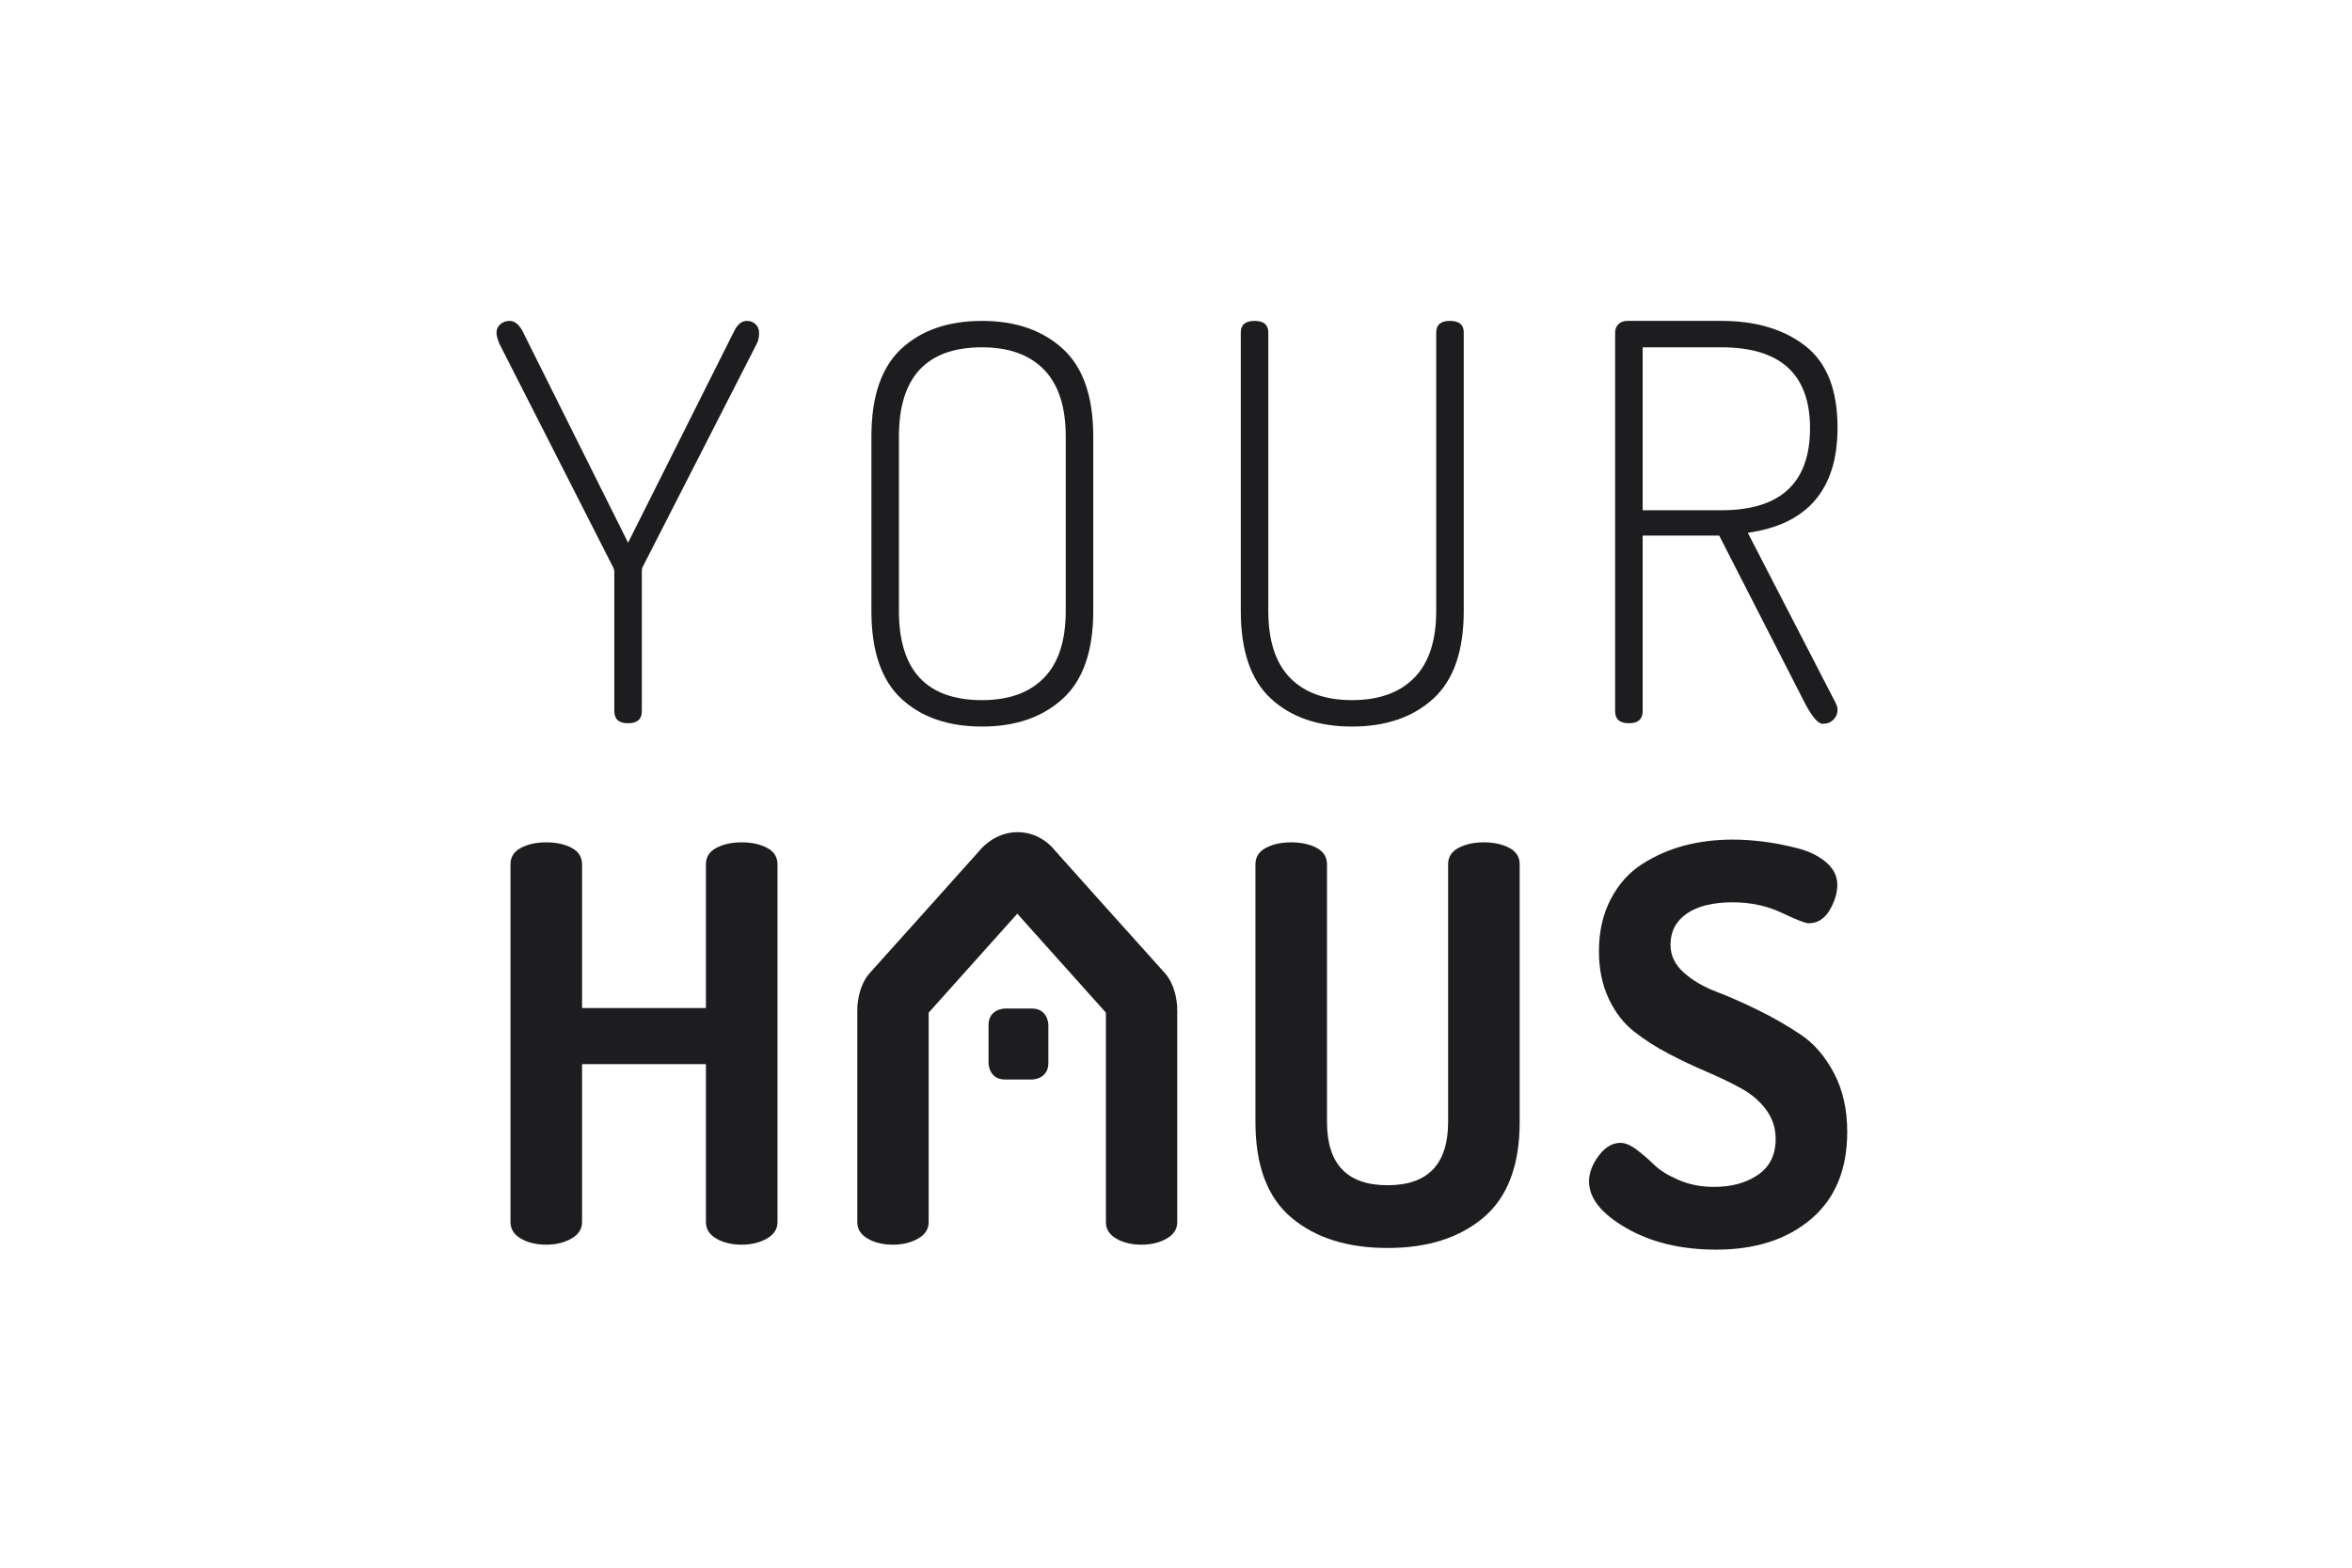
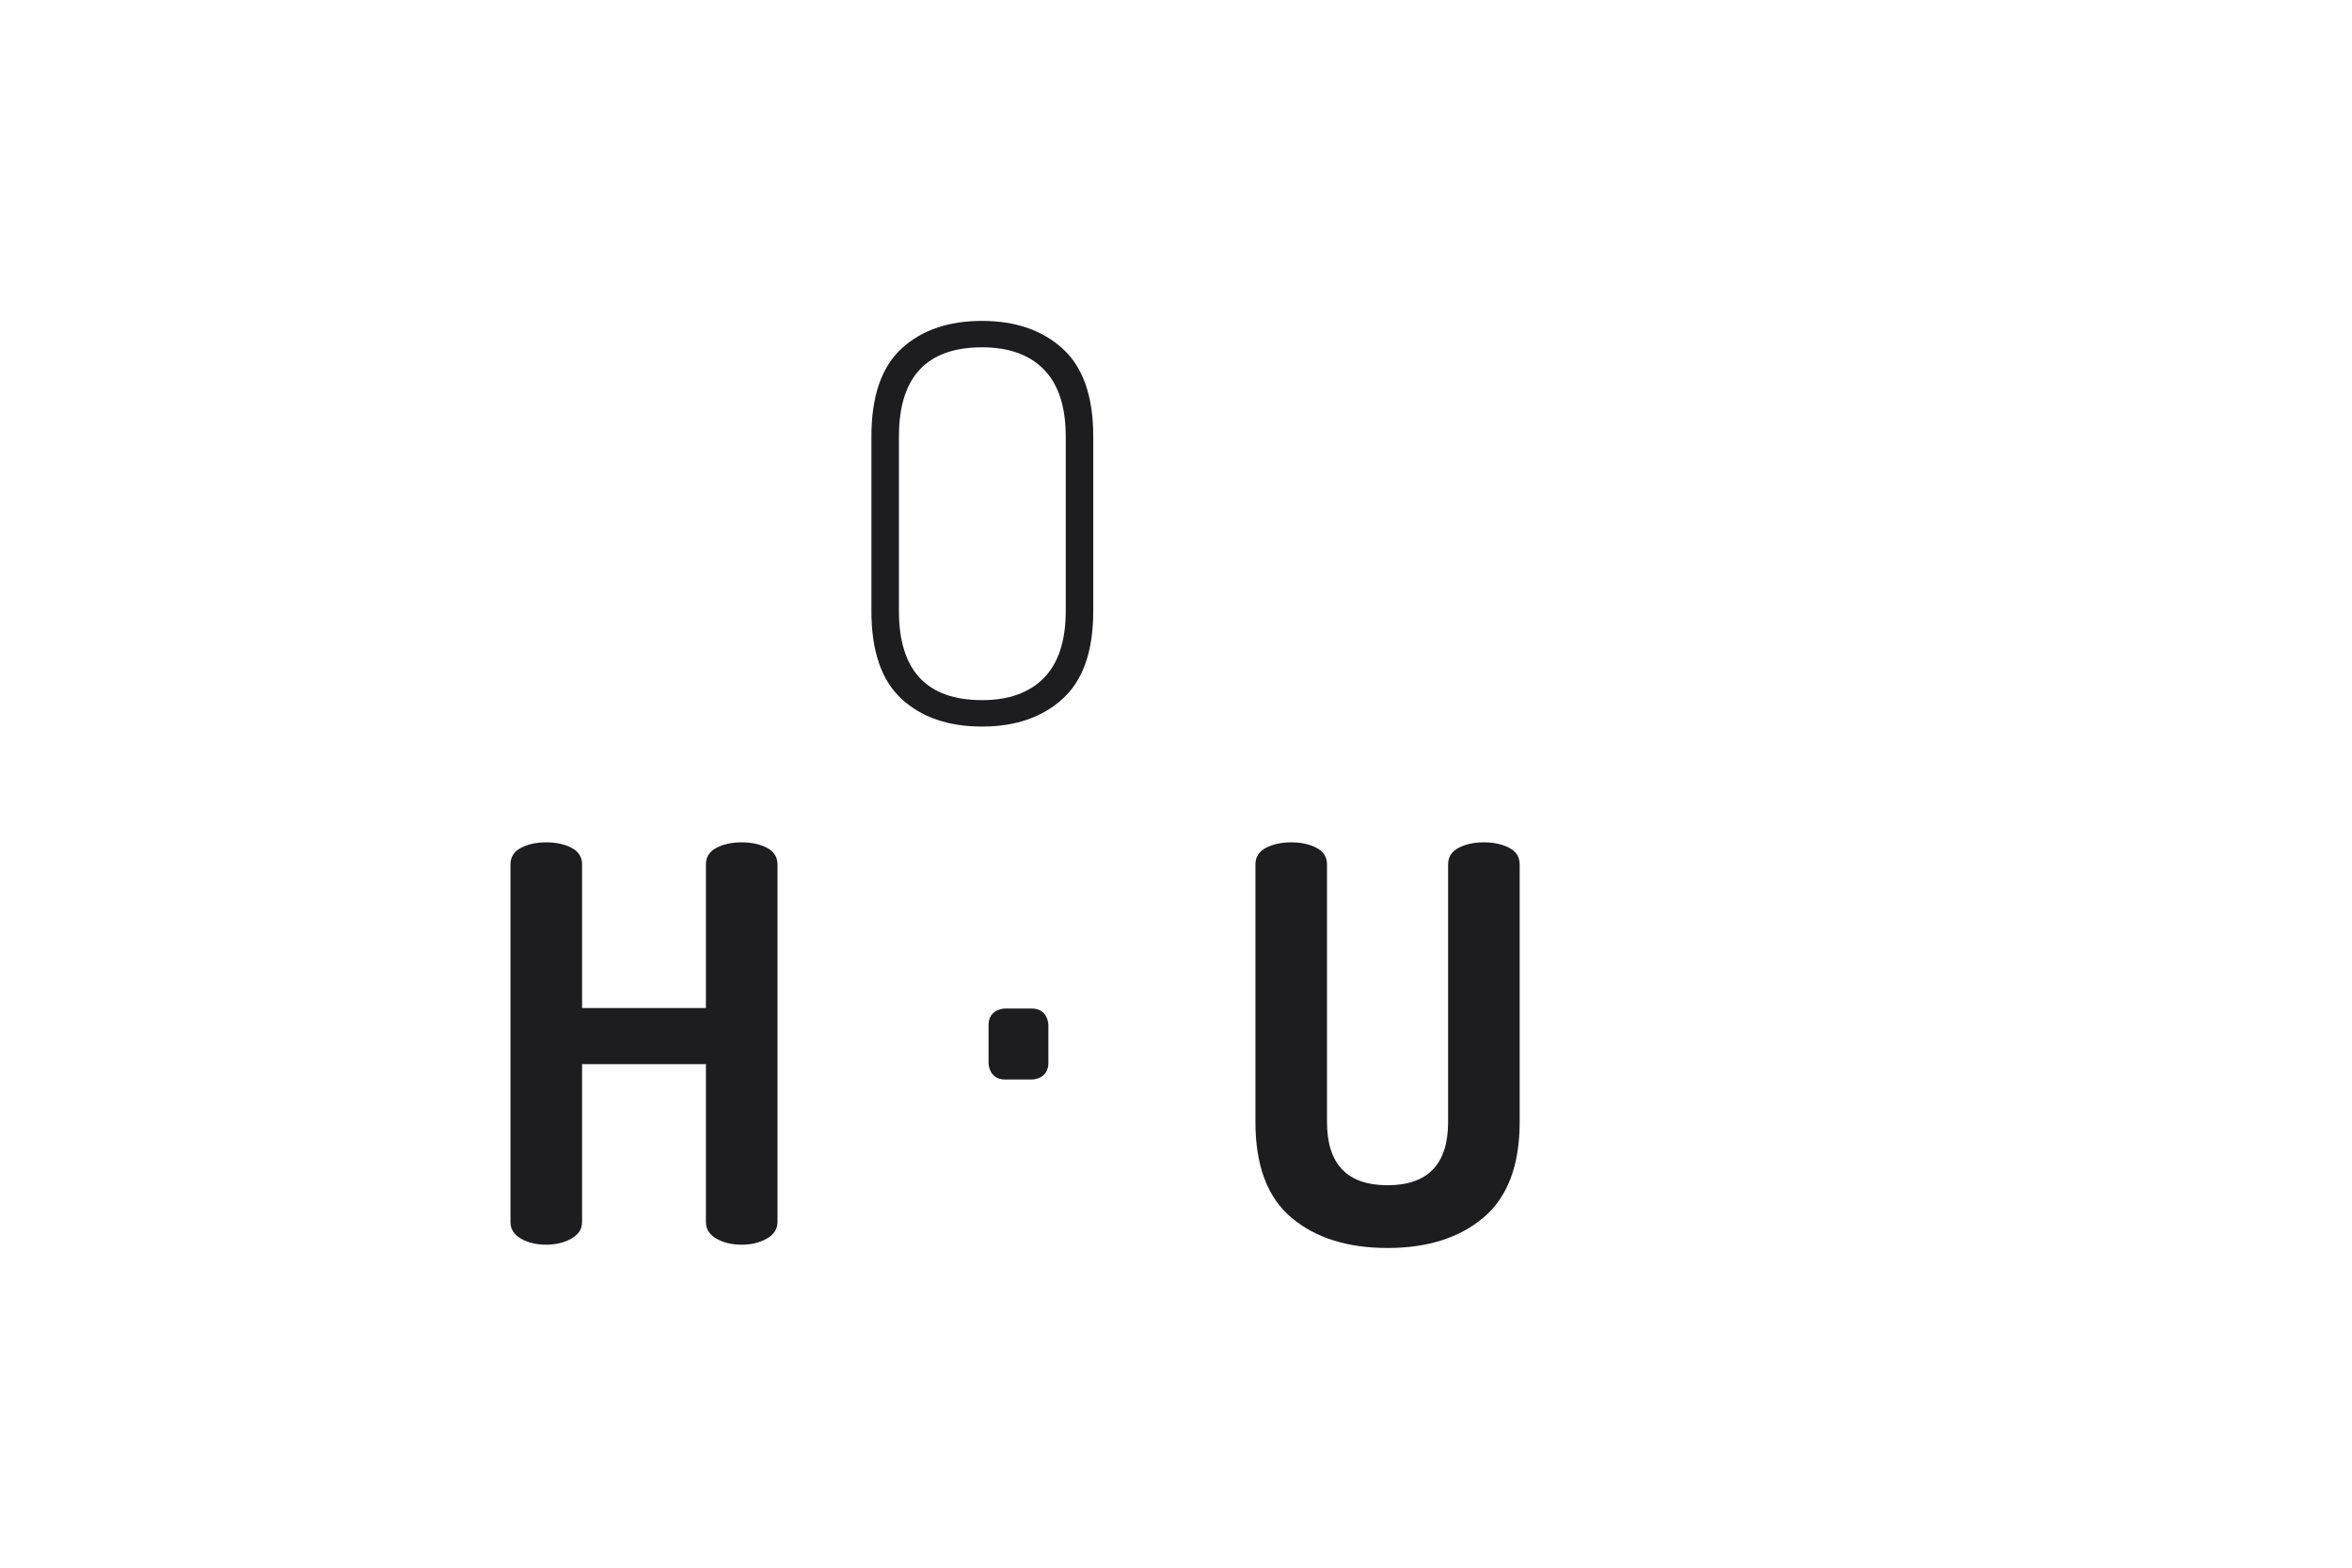
<svg xmlns="http://www.w3.org/2000/svg" width="100%" height="100%" viewBox="0 0 120 80" version="1.1" xml:space="preserve" style="fill-rule:evenodd;clip-rule:evenodd;stroke-linejoin:round;stroke-miterlimit:2;">
  <g transform="matrix(0.626,0,0,0.626,-247.786,-440.407)">
    <g id="YourHaus">
      <g>
        <g transform="matrix(1,0,0,1,528.385,773.717)">
-           <path d="M0,29.927C2.034,31.094 4.471,31.677 7.314,31.677C10.514,31.677 13.094,30.845 15.053,29.177C17.012,27.511 17.992,25.143 17.992,22.075C17.992,20.251 17.634,18.659 16.916,17.297C16.198,15.936 15.307,14.896 14.246,14.179C13.184,13.461 12.032,12.795 10.791,12.182C9.549,11.569 8.397,11.06 7.336,10.657C6.274,10.252 5.384,9.73 4.666,9.086C3.948,8.443 3.589,7.688 3.589,6.82C3.589,5.743 4.031,4.899 4.913,4.285C5.795,3.673 7.045,3.365 8.66,3.365C10.125,3.365 11.457,3.65 12.653,4.218C13.849,4.787 14.583,5.07 14.852,5.07C15.57,5.07 16.137,4.715 16.557,4.003C16.975,3.291 17.185,2.603 17.185,1.937C17.185,1.23 16.878,0.616 16.265,0.093C15.651,-0.428 14.858,-0.812 13.887,-1.058C12.915,-1.304 11.995,-1.481 11.127,-1.589C10.26,-1.695 9.437,-1.75 8.66,-1.75C7.284,-1.75 5.983,-1.59 4.756,-1.272C3.529,-0.952 2.378,-0.451 1.302,0.232C0.225,0.914 -0.636,1.871 -1.279,3.101C-1.922,4.33 -2.243,5.749 -2.243,7.359C-2.243,8.794 -1.982,10.073 -1.458,11.195C-0.935,12.316 -0.246,13.214 0.606,13.887C1.459,14.56 2.401,15.166 3.433,15.704C4.465,16.243 5.489,16.729 6.506,17.162C7.522,17.596 8.458,18.045 9.31,18.508C10.163,18.972 10.851,19.556 11.374,20.258C11.897,20.961 12.16,21.761 12.16,22.659C12.16,23.945 11.681,24.917 10.724,25.575C9.766,26.234 8.57,26.562 7.134,26.562C6.087,26.562 5.13,26.376 4.263,26.003C3.394,25.63 2.729,25.218 2.266,24.767C1.802,24.317 1.324,23.905 0.831,23.532C0.337,23.159 -0.105,22.973 -0.493,22.973C-1.152,22.973 -1.743,23.325 -2.266,24.027C-2.789,24.73 -3.051,25.426 -3.051,26.114C-3.051,27.49 -2.034,28.76 0,29.927" style="fill:rgb(29,29,31);fill-rule:nonzero;" />
-         </g>
+           </g>
        <g transform="matrix(1,0,0,1,501.083,774.659)">
          <path d="M0,28.133C1.959,29.779 4.569,30.6 7.83,30.6C11.09,30.6 13.7,29.771 15.659,28.111C17.618,26.45 18.598,23.856 18.598,20.326L18.598,-0.672C18.598,-1.27 18.314,-1.719 17.746,-2.018C17.177,-2.317 16.489,-2.467 15.682,-2.467C14.874,-2.467 14.186,-2.317 13.618,-2.018C13.049,-1.719 12.766,-1.27 12.766,-0.672L12.766,20.326C12.766,23.766 11.12,25.485 7.83,25.485C4.539,25.485 2.895,23.766 2.895,20.326L2.895,-0.672C2.895,-1.27 2.61,-1.719 2.042,-2.018C1.473,-2.317 0.785,-2.467 -0.022,-2.467C-0.83,-2.467 -1.518,-2.317 -2.086,-2.018C-2.655,-1.719 -2.938,-1.27 -2.938,-0.672L-2.938,20.326C-2.938,23.886 -1.959,26.488 0,28.133" style="fill:rgb(29,29,31);fill-rule:nonzero;" />
        </g>
        <g transform="matrix(1,0,0,1,477.742,791.527)">
          <path d="M0,-5.788C0,-5.788 -1.349,-5.788 -1.349,-4.439L-1.349,-1.35C-1.349,-1.35 -1.349,0 0,0L2.178,0C2.178,0 3.527,0 3.527,-1.35L3.527,-4.439C3.527,-4.439 3.527,-5.788 2.178,-5.788L0,-5.788Z" style="fill:rgb(29,29,31);fill-rule:nonzero;" />
        </g>
        <g transform="matrix(1,0,0,1,491.773,790.512)">
-           <path d="M0,-4.672C0,-4.709 -0.024,-4.733 -0.026,-4.769L0,-4.773C0,-4.773 0,-6.558 -1.04,-7.696C-2.081,-8.834 -10.046,-17.742 -10.046,-17.742C-10.046,-17.742 -11.099,-19.15 -13.006,-19.15C-14.912,-19.15 -16.029,-17.742 -16.029,-17.742C-16.029,-17.742 -23.995,-8.834 -25.035,-7.696C-26.076,-6.558 -26.076,-4.773 -26.076,-4.773L-26.049,-4.769C-26.052,-4.733 -26.076,-4.709 -26.076,-4.672L-26.076,12.644C-26.076,13.211 -25.793,13.659 -25.226,13.986C-24.66,14.315 -23.973,14.478 -23.168,14.478C-22.393,14.478 -21.714,14.315 -21.133,13.986C-20.551,13.659 -20.26,13.211 -20.26,12.644L-20.26,-4.437L-13.038,-12.504L-5.815,-4.437L-5.815,12.644C-5.815,13.211 -5.532,13.659 -4.965,13.986C-4.399,14.315 -3.713,14.478 -2.907,14.478C-2.132,14.478 -1.454,14.315 -0.872,13.986C-0.291,13.659 0,13.211 0,12.644L0,-4.672Z" style="fill:rgb(29,29,31);fill-rule:nonzero;" />
-         </g>
+           </g>
        <g transform="matrix(1,0,0,1,438.283,772.685)">
          <path d="M0,31.812C0.568,32.141 1.256,32.305 2.064,32.305C2.841,32.305 3.522,32.141 4.106,31.812C4.689,31.483 4.981,31.035 4.981,30.466L4.981,17.588L15.076,17.588L15.076,30.466C15.076,31.035 15.36,31.483 15.928,31.812C16.496,32.141 17.184,32.305 17.992,32.305C18.77,32.305 19.451,32.141 20.034,31.812C20.617,31.483 20.909,31.035 20.909,30.466L20.909,1.302C20.909,0.704 20.624,0.255 20.056,-0.044C19.488,-0.343 18.799,-0.493 17.992,-0.493C17.184,-0.493 16.496,-0.343 15.928,-0.044C15.36,0.255 15.076,0.704 15.076,1.302L15.076,13.012L4.981,13.012L4.981,1.302C4.981,0.704 4.696,0.255 4.128,-0.044C3.559,-0.343 2.872,-0.493 2.064,-0.493C1.256,-0.493 0.568,-0.343 0,-0.044C-0.569,0.255 -0.853,0.704 -0.853,1.302L-0.853,30.466C-0.853,31.035 -0.569,31.483 0,31.812" style="fill:rgb(29,29,31);fill-rule:nonzero;" />
        </g>
        <g transform="matrix(1,0,0,1,538.275,745.253)">
-           <path d="M0,1.706C4.875,1.018 7.313,-1.839 7.313,-6.864C7.313,-9.944 6.439,-12.165 4.689,-13.527C2.939,-14.888 0.658,-15.569 -2.154,-15.569L-9.826,-15.569C-10.125,-15.569 -10.365,-15.479 -10.544,-15.299C-10.724,-15.119 -10.814,-14.895 -10.814,-14.626L-10.814,16.243C-10.814,16.902 -10.44,17.23 -9.692,17.23C-8.944,17.23 -8.57,16.902 -8.57,16.243L-8.57,1.93L-2.333,1.93L4.711,15.705C5.279,16.752 5.743,17.275 6.102,17.275C6.461,17.275 6.753,17.163 6.977,16.939C7.201,16.714 7.313,16.453 7.313,16.154C7.313,15.974 7.269,15.795 7.179,15.615L0,1.706ZM-8.57,-0.133L-8.57,-13.415L-2.154,-13.415C2.662,-13.415 5.07,-11.216 5.07,-6.819C5.07,-2.362 2.662,-0.133 -2.154,-0.133L-8.57,-0.133Z" style="fill:rgb(29,29,31);fill-rule:nonzero;" />
-         </g>
+           </g>
        <g transform="matrix(1,0,0,1,499.419,731.95)">
-           <path d="M0,28.537C1.645,30.048 3.844,30.803 6.596,30.803C9.347,30.803 11.554,30.048 13.214,28.537C14.874,27.027 15.704,24.641 15.704,21.38L15.704,-1.323C15.704,-1.951 15.33,-2.266 14.583,-2.266C13.834,-2.266 13.46,-1.951 13.46,-1.323L13.46,21.38C13.46,23.803 12.862,25.62 11.666,26.832C10.469,28.043 8.779,28.649 6.596,28.649C4.412,28.649 2.73,28.043 1.548,26.832C0.366,25.62 -0.224,23.803 -0.224,21.38L-0.224,-1.323C-0.224,-1.951 -0.598,-2.266 -1.346,-2.266C-2.094,-2.266 -2.467,-1.951 -2.467,-1.323L-2.467,21.38C-2.467,24.641 -1.645,27.027 0,28.537" style="fill:rgb(29,29,31);fill-rule:nonzero;" />
-         </g>
+           </g>
        <g transform="matrix(1,0,0,1,482.437,760.487)">
          <path d="M0,-28.536C-1.66,-30.046 -3.851,-30.802 -6.573,-30.802C-9.325,-30.802 -11.516,-30.046 -13.146,-28.536C-14.777,-27.025 -15.591,-24.64 -15.591,-21.38L-15.591,-7.156C-15.591,-3.896 -14.777,-1.51 -13.146,0C-11.516,1.511 -9.325,2.266 -6.573,2.266C-3.851,2.266 -1.66,1.511 0,0C1.66,-1.51 2.49,-3.896 2.49,-7.156L2.49,-21.38C2.49,-24.64 1.66,-27.025 0,-28.536M0.247,-7.156C0.247,-4.734 -0.344,-2.917 -1.526,-1.705C-2.707,-0.494 -4.39,0.112 -6.573,0.112C-11.09,0.112 -13.348,-2.311 -13.348,-7.156L-13.348,-21.38C-13.348,-26.225 -11.09,-28.649 -6.573,-28.649C-4.39,-28.649 -2.707,-28.043 -1.526,-26.831C-0.344,-25.62 0.247,-23.802 0.247,-21.38L0.247,-7.156Z" style="fill:rgb(29,29,31);fill-rule:nonzero;" />
        </g>
        <g transform="matrix(1,0,0,1,436.515,760.643)">
-           <path d="M0,-29.119L9.288,-10.857C9.347,-10.738 9.377,-10.633 9.377,-10.544L9.377,0.853C9.377,1.512 9.751,1.84 10.499,1.84C11.247,1.84 11.621,1.512 11.621,0.853L11.621,-10.544C11.621,-10.693 11.635,-10.797 11.666,-10.857L20.998,-29.119C21.118,-29.358 21.178,-29.642 21.178,-29.972C21.178,-30.27 21.081,-30.51 20.886,-30.689C20.691,-30.869 20.46,-30.959 20.191,-30.959C19.772,-30.959 19.428,-30.689 19.158,-30.151L10.499,-12.877L1.884,-30.151C1.585,-30.689 1.241,-30.959 0.853,-30.959C0.553,-30.959 0.299,-30.869 0.09,-30.689C-0.12,-30.51 -0.225,-30.27 -0.225,-29.972C-0.225,-29.792 -0.15,-29.508 0,-29.119" style="fill:rgb(29,29,31);fill-rule:nonzero;" />
-         </g>
+           </g>
      </g>
    </g>
  </g>
</svg>